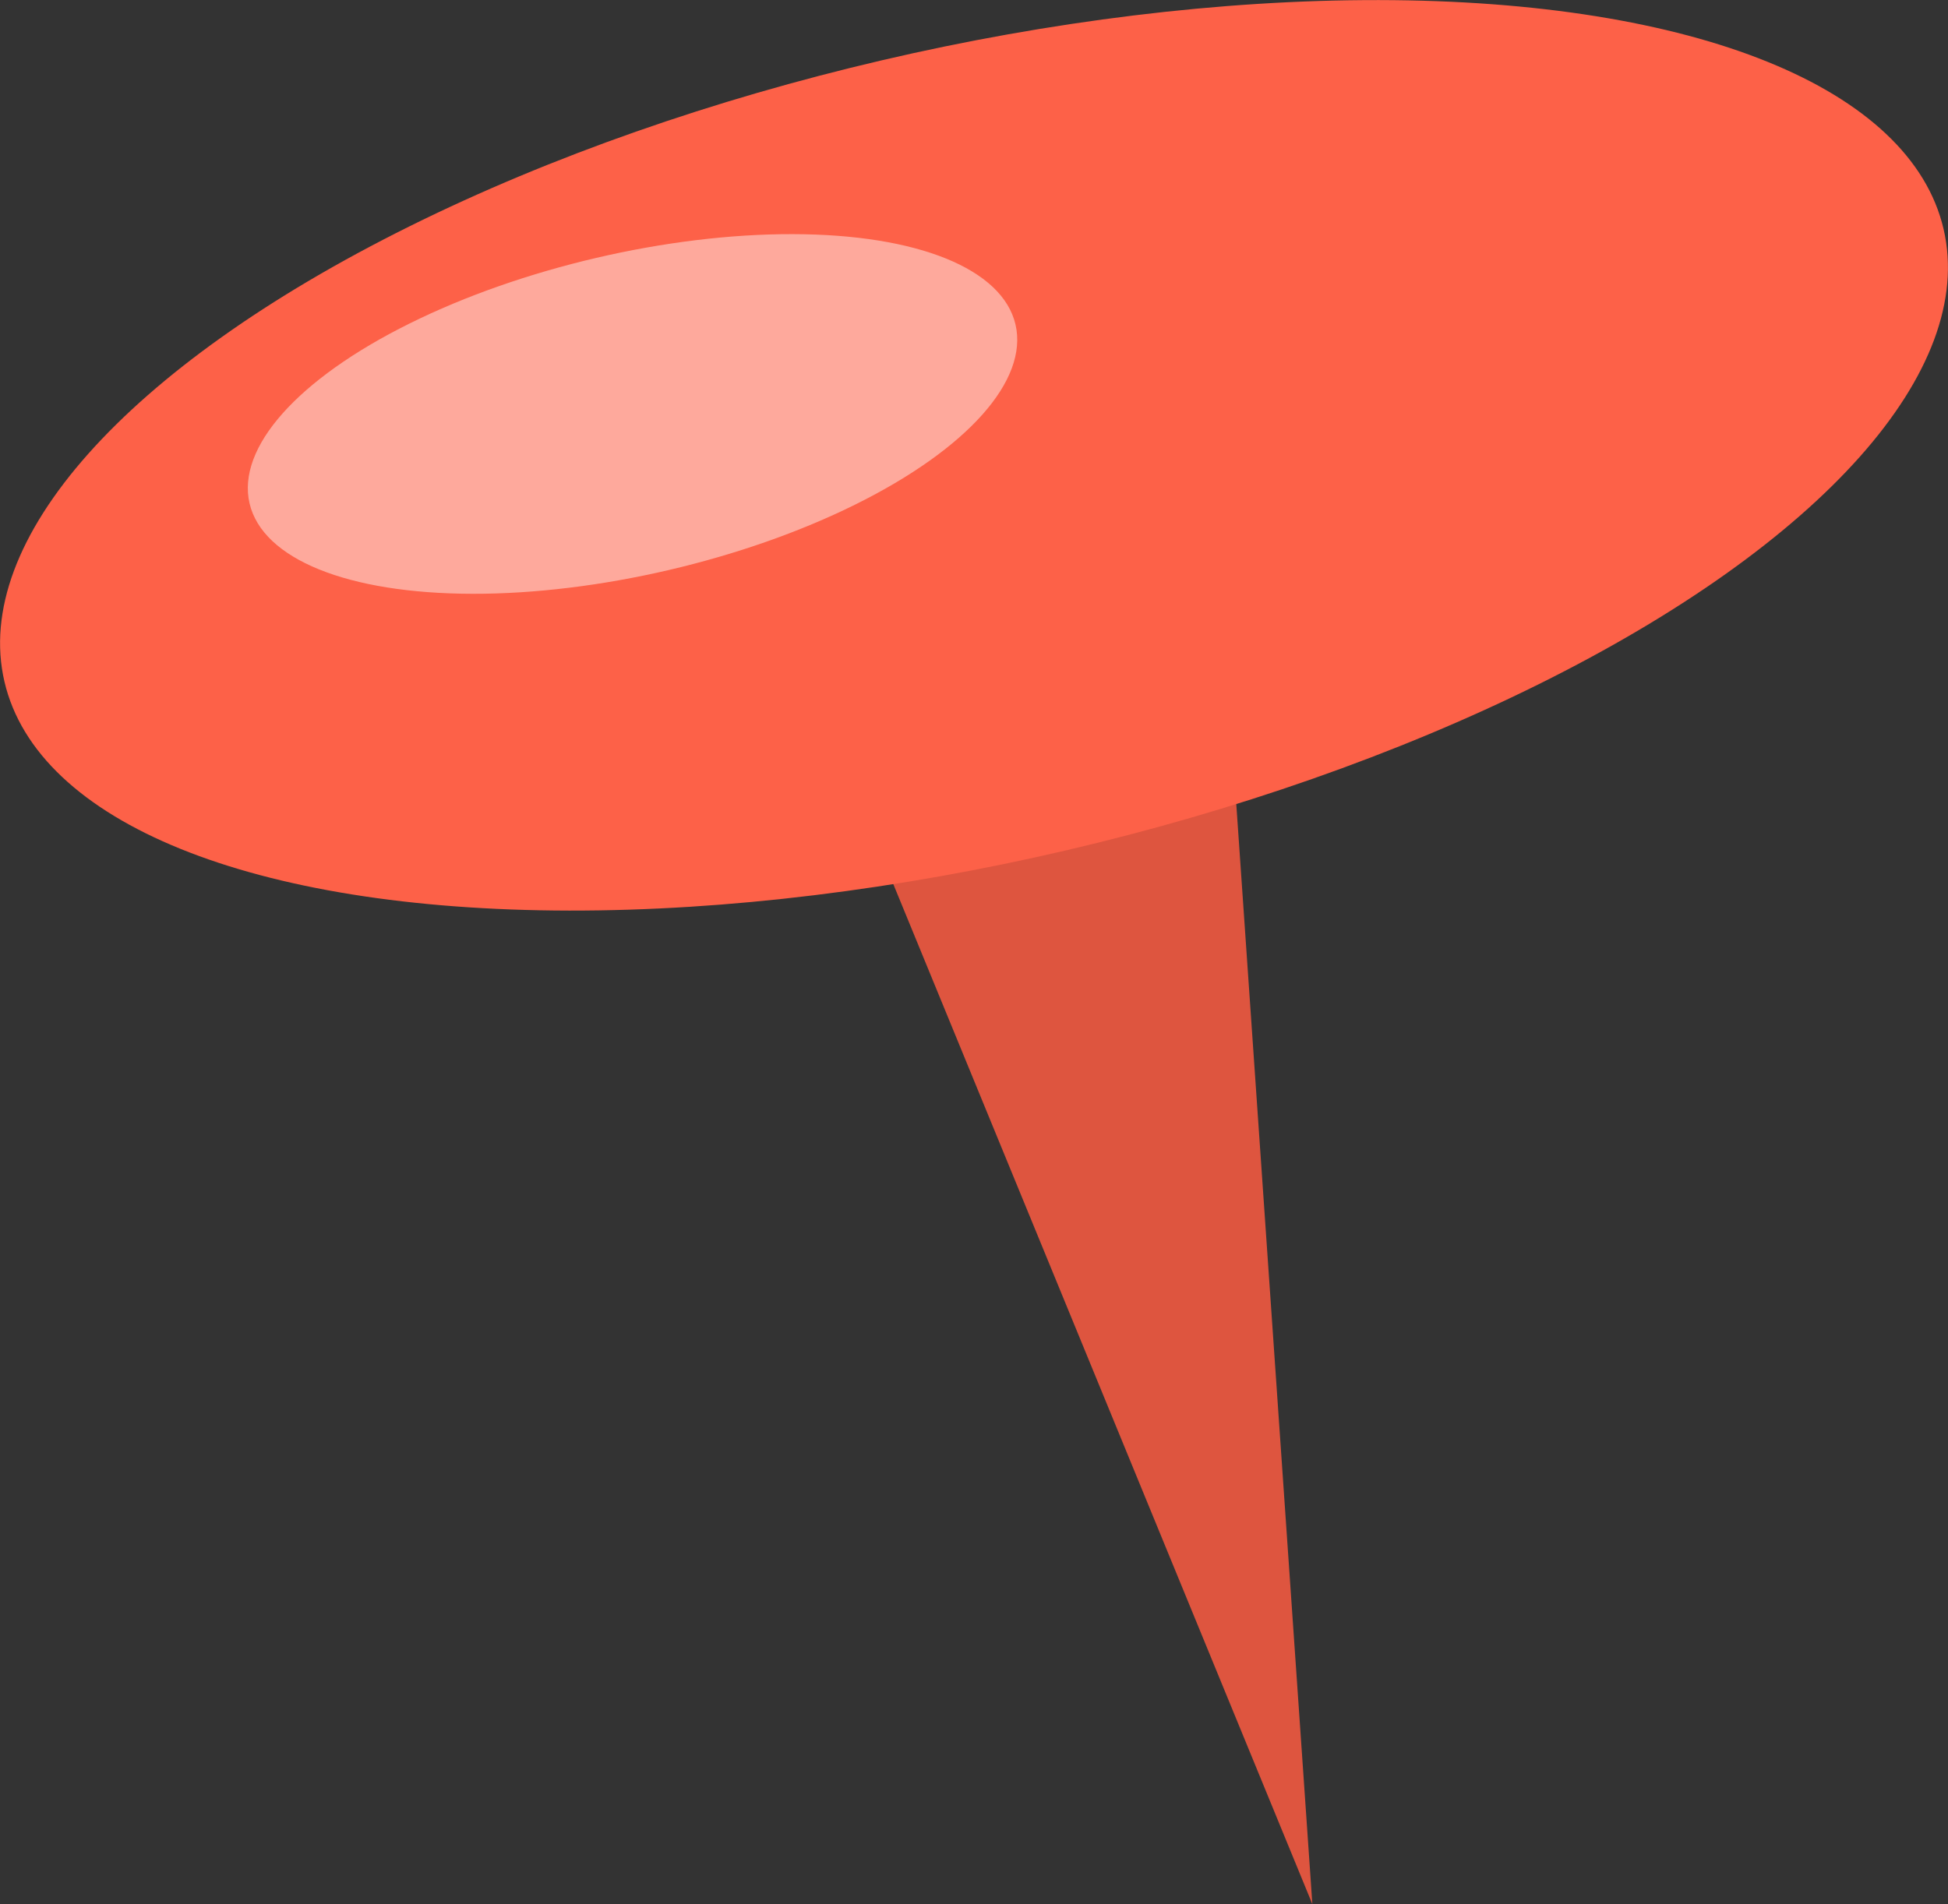
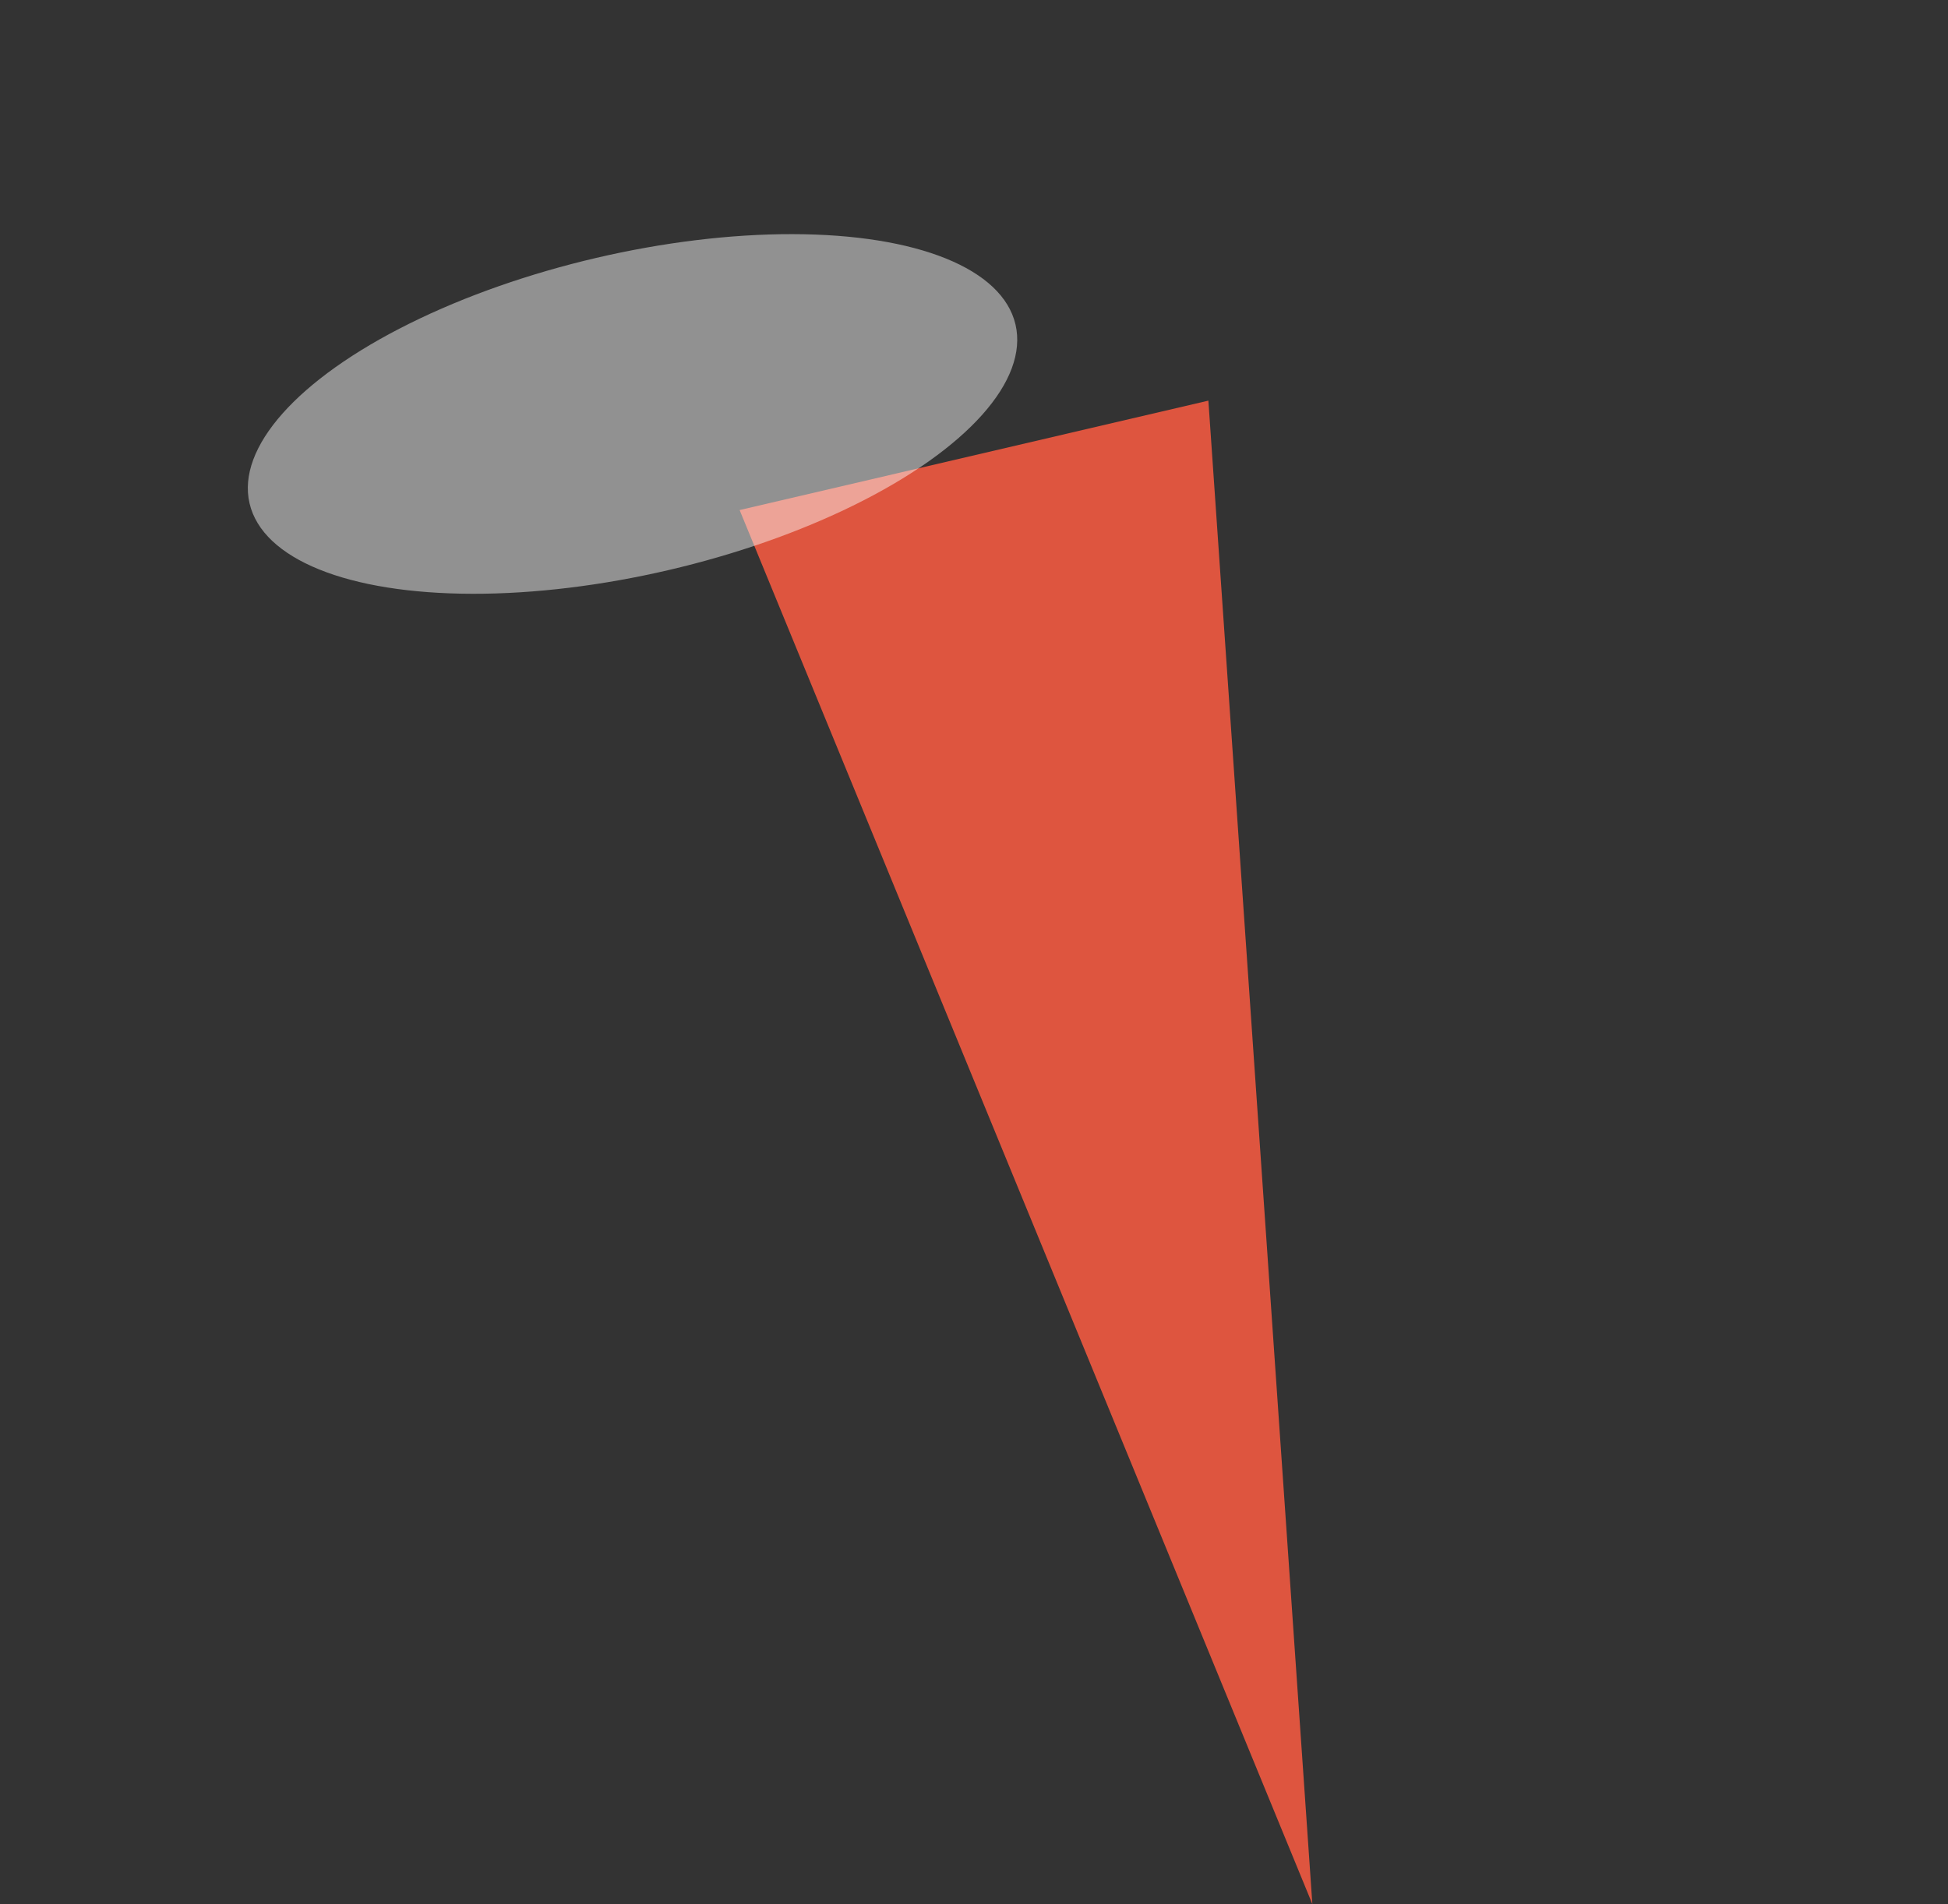
<svg xmlns="http://www.w3.org/2000/svg" viewBox="0 0 159.275 155.719">
  <rect x="0" y="0" width="159.275" height="155.719" fill="#333333" stroke="none" />
  <g>
    <g>
      <polygon points="98.801 32.763 107.303 155.719 60.474 41.712 98.801 32.763 98.801 32.763" style="fill:#de553f;">
     </polygon>
-       <ellipse cx="79.638" cy="37.237" rx="81.406" ry="33.172" transform="translate(-6.381 19.083) rotate(-13.143)" style="fill:#fd6148;">
-      </ellipse>
      <g style="opacity:.46;">
        <ellipse cx="51.718" cy="33.853" rx="32.156" ry="13.103" transform="translate(-6.343 12.647) rotate(-13.143)" style="fill:#fff;">
      </ellipse>
      </g>
    </g>
  </g>
</svg>